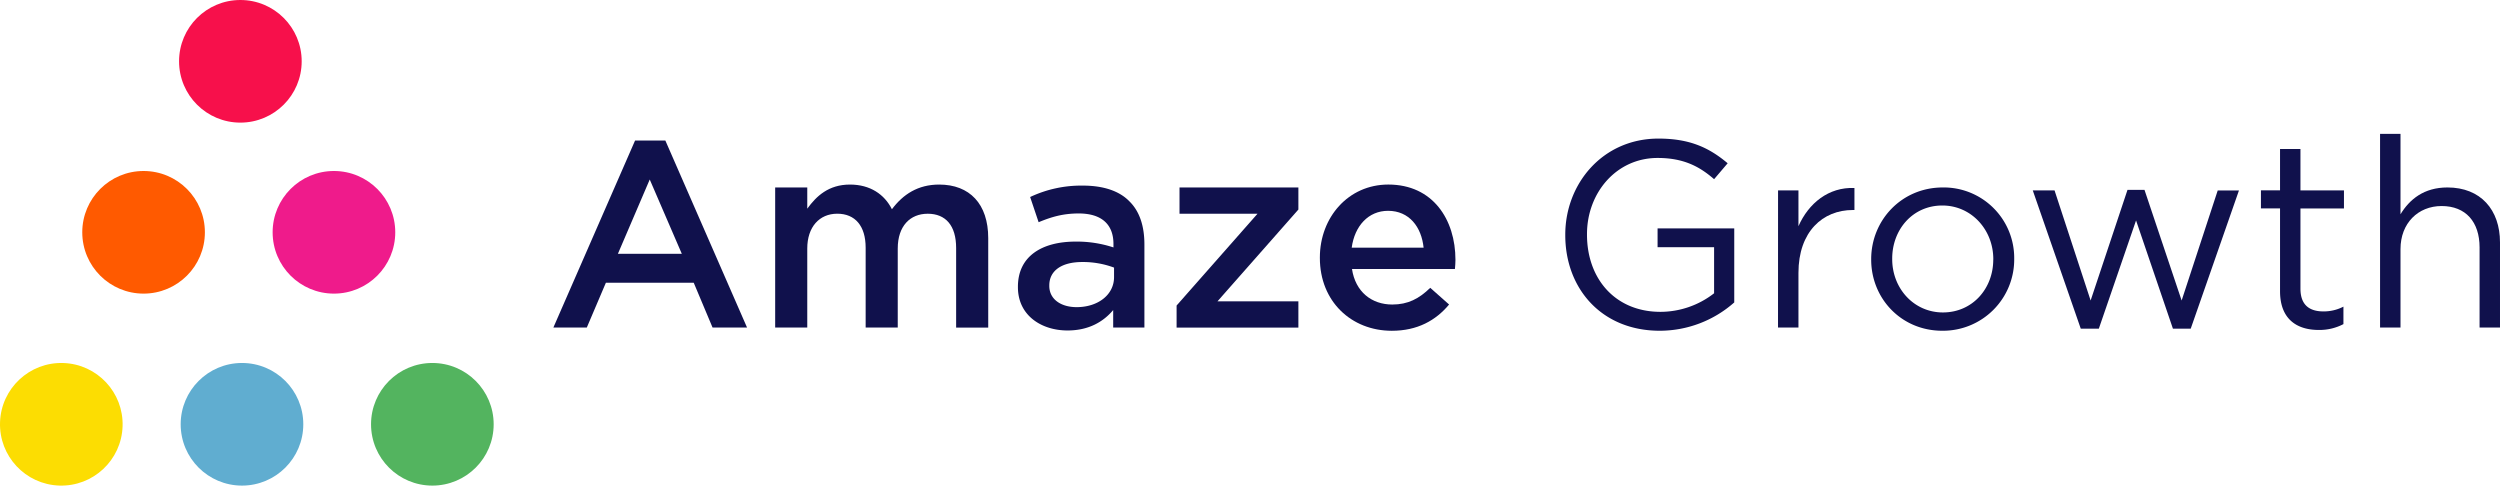
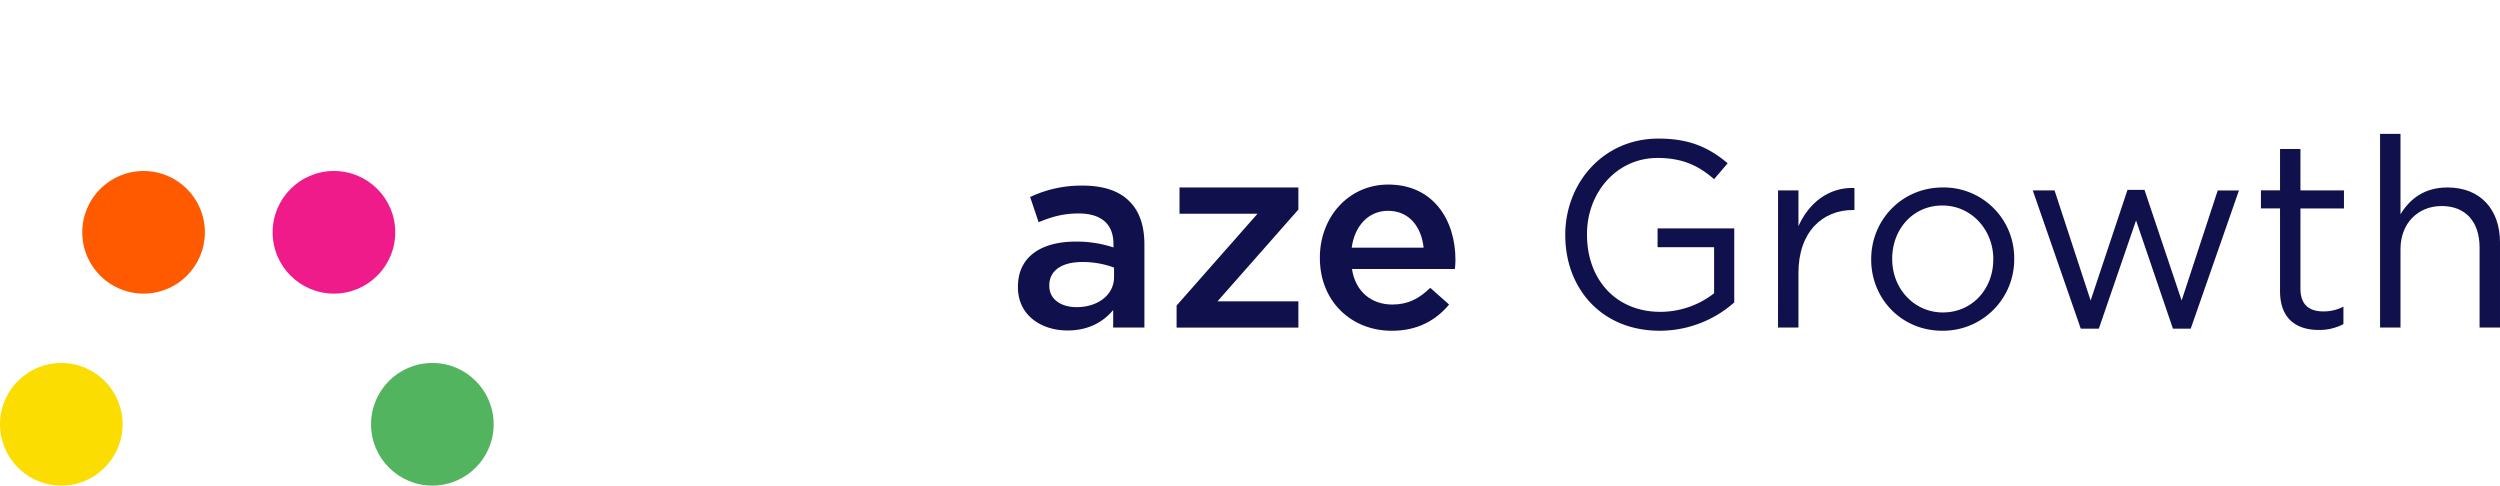
<svg xmlns="http://www.w3.org/2000/svg" viewBox="0 0 1658.37 322.11">
  <defs>
    <style>.cls-1{fill:#53b45f;}.cls-2{fill:#60add0;}.cls-3{fill:#ff5a00;}.cls-4{fill:#ef1b8b;}.cls-5{fill:#f7104b;}.cls-6{fill:#fcdd02;}.cls-7{fill:#10114c;}</style>
  </defs>
  <g id="Layer_2" data-name="Layer 2">
    <g id="Layer_1-2" data-name="Layer 1">
      <circle class="cls-1" cx="286.8" cy="281.45" r="40.67" />
-       <circle class="cls-2" cx="160.52" cy="281.45" r="40.67" />
      <circle class="cls-3" cx="95.24" cy="154.1" r="40.67" />
      <circle class="cls-4" cx="221.52" cy="154.1" r="40.67" />
-       <circle class="cls-5" cx="159.45" cy="40.67" r="40.67" />
      <circle class="cls-6" cx="40.67" cy="281.45" r="40.67" transform="translate(-241.98 312.72) rotate(-88.09)" />
-       <path class="cls-7" d="M421.28,93.2h20.07l54.21,124.09H472.68l-12.5-29.75H401.92l-12.67,29.75H367.07Zm31,75.16L431,119.07l-21.12,49.29Z" />
-       <path class="cls-7" d="M514.21,124.35H535.5v14.08c6-8.27,14.08-16,28.34-16,13.38,0,22.88,6.51,27.81,16.37,7.39-9.86,17.25-16.37,31.33-16.37,20.24,0,32.56,12.85,32.56,35.55v59.32H634.25V164.48c0-14.78-6.87-22.7-18.84-22.7-11.61,0-19.89,8.09-19.89,23.06v52.45H574.23v-53c0-14.44-7-22.53-18.84-22.53s-19.89,8.8-19.89,23.06v52.45H514.21Z" />
      <path class="cls-7" d="M675.24,190.53v-.35c0-20.06,15.67-29.92,38.37-29.92a77.62,77.62,0,0,1,25,3.87v-2.29c0-13.2-8.1-20.24-23.06-20.24-10.38,0-18.13,2.29-26.58,5.81l-5.63-16.72a79.25,79.25,0,0,1,35-7.57c13.9,0,24.29,3.7,30.8,10.39,6.86,6.68,10,16.54,10,28.69v55.09H738.43V205.67c-6.33,7.57-16,13.55-30.27,13.55C690.73,219.22,675.24,209.19,675.24,190.53ZM739,183.85v-6.34a59.08,59.08,0,0,0-21.12-3.7c-13.73,0-21.83,5.81-21.83,15.49v.35c0,9,7.92,14.09,18.13,14.09C728.22,203.74,739,195.64,739,183.85Z" />
      <path class="cls-7" d="M780.49,202.68l53.68-60.9H782.43V124.35h78.85V139l-53.68,60.9h53.68v17.43H780.49Z" />
      <path class="cls-7" d="M875.53,171.17v-.35c0-26.58,18.83-48.4,45.41-48.4,29.57,0,44.53,23.23,44.53,50,0,1.94-.17,3.88-.35,6H896.83c2.28,15.14,13,23.59,26.75,23.59,10.39,0,17.78-3.88,25.17-11.09L961.25,202c-8.8,10.56-21,17.42-38,17.42C896.3,219.4,875.53,199.86,875.53,171.17Zm68.82-6.86c-1.41-13.73-9.51-24.47-23.59-24.47-13,0-22.17,10-24.11,24.47Z" />
      <path class="cls-7" d="M1038.32,156v-.36c0-33.79,24.82-63.71,61.78-63.71,20.77,0,33.62,6,45.94,16.37l-9,10.56c-9.51-8.28-20.07-14.08-37.49-14.08-27.29,0-46.82,23.05-46.82,50.51v.35c0,29.4,18.83,51.22,48.75,51.22a58,58,0,0,0,35.56-12.32V164h-37.49v-12.5h50.86v49.11A74.65,74.65,0,0,1,1101,219.4C1062.26,219.4,1038.32,191.24,1038.32,156Z" />
      <path class="cls-7" d="M1179.47,126.29H1193v23.76c6.69-15.14,19.89-26.05,37.14-25.35v14.61h-1.06c-19.89,0-36.08,14.26-36.08,41.72v36.26h-13.56Z" />
      <path class="cls-7" d="M1241.25,172.23v-.35c0-25.7,20.07-47.53,47.53-47.53a46.77,46.77,0,0,1,47.34,47.17v.36a47.25,47.25,0,0,1-47.7,47.52C1261.14,219.4,1241.25,197.93,1241.25,172.23Zm81,0v-.35c0-19.54-14.61-35.56-33.8-35.56-19.71,0-33.26,16-33.26,35.2v.36c0,19.53,14.43,35.38,33.62,35.38C1308.49,207.26,1322.22,191.41,1322.22,172.23Z" />
      <path class="cls-7" d="M1348.43,126.29h14.44l23.94,73.05,24.46-73.4h11.27l24.64,73.4,23.94-73h14.08l-32,91.7h-11.79l-24.47-71.81L1392.26,218h-12Z" />
      <path class="cls-7" d="M1512.46,193.18V138.26h-12.67v-12h12.67V98.83H1526v27.46h28.86v12H1526v53.15c0,11.09,6.16,15.14,15.31,15.14a28.46,28.46,0,0,0,13.2-3.17V215a34.11,34.11,0,0,1-16.37,3.87C1523.55,218.87,1512.46,211.66,1512.46,193.18Z" />
      <path class="cls-7" d="M1578.81,88.8h13.56v53.33c6-9.86,15.49-17.78,31.15-17.78,22,0,34.85,14.79,34.85,36.44v56.5h-13.55V164.13c0-16.9-9.15-27.46-25.17-27.46-15.67,0-27.28,11.45-27.28,28.52v52.1h-13.56Z" />
    </g>
  </g>
</svg>